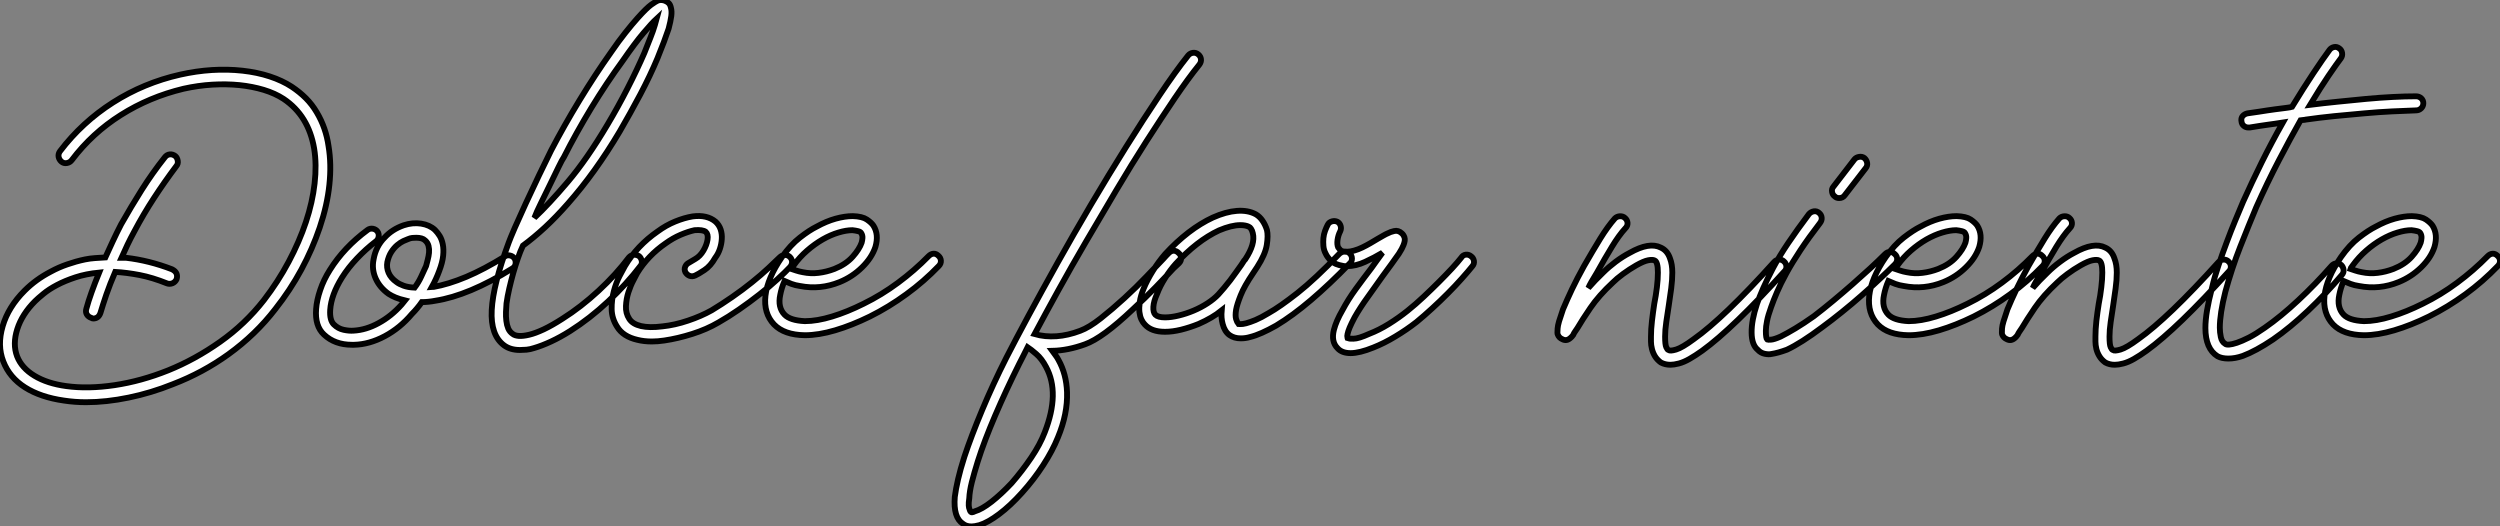
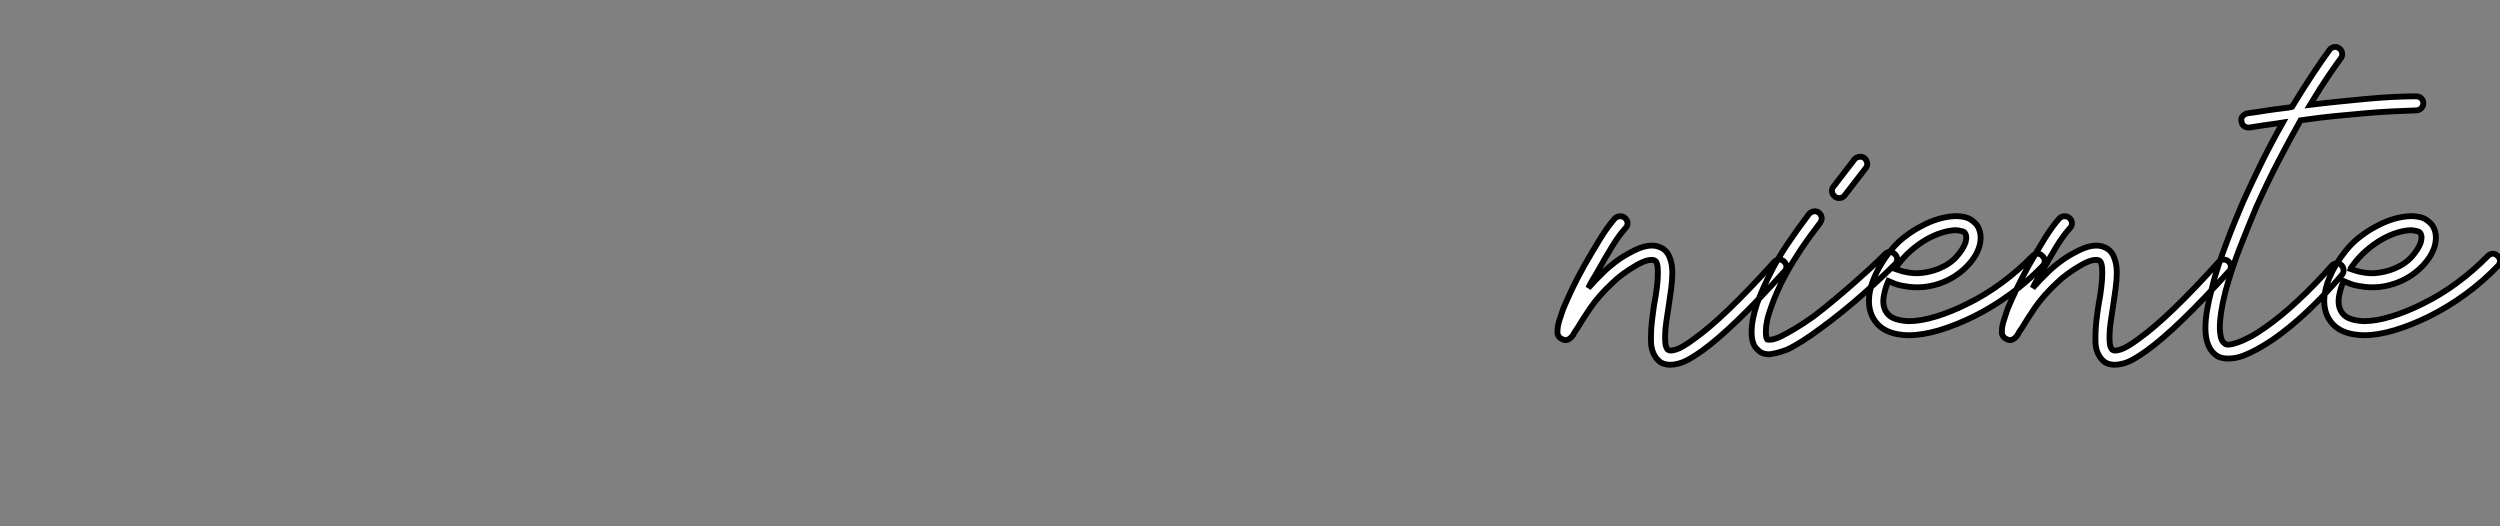
<svg xmlns="http://www.w3.org/2000/svg" viewBox="-2.002 -20.001 426.523 89.817">
  <rect x="-2.002" y="-20.001" width="426.523" height="89.817" fill="#808080" stroke="none" />
-   <path d="M54.26-33.99L54.26-33.99Q54.77-30.91 54.40-27.41Q54.04-23.91 52.75-20.10L52.75-20.10Q51.52-16.46 49.62-12.94Q47.71-9.41 45.19-6.22L45.19-6.22Q41.83-1.85 37.18 1.51L37.18 1.51Q32.82 4.65 27.72 6.61L27.72 6.61Q23.97 8.12 20.16 8.90Q16.35 9.69 12.88 9.69L12.88 9.69Q10.98 9.69 9.13 9.41L9.13 9.41Q5.15 8.85 2.49 7.17Q-0.17 5.49-1.23 2.74L-1.23 2.74Q-2.30 0-1.34-3.28Q-0.39-6.55 2.41-9.35L2.41-9.35Q4.31-11.26 6.89-12.60L6.89-12.60Q8.23-13.33 9.69-13.83Q11.14-14.34 12.71-14.67L12.71-14.67Q13.55-14.84 14.42-14.90Q15.29-14.95 16.18-15.01L16.18-15.01Q16.80-16.35 17.44-17.75Q18.09-19.15 18.87-20.66L18.87-20.66Q20.55-23.63 22.37-26.52Q24.19-29.40 26.32-32.09L26.32-32.09Q26.66-32.54 27.16-32.59Q27.66-32.65 28.11-32.31L28.11-32.31Q28.45-32.03 28.53-31.50Q28.62-30.97 28.28-30.58L28.28-30.58Q26.26-27.89 24.47-25.14Q22.68-22.40 21.11-19.43L21.11-19.43Q20.50-18.31 19.96-17.19Q19.43-16.07 18.93-14.95L18.93-14.95Q19.15-14.95 19.29-14.95Q19.43-14.95 19.71-14.95L19.71-14.95Q23.63-14.50 27.55-12.99L27.55-12.99Q28.11-12.71 28.31-12.29Q28.50-11.87 28.34-11.31L28.34-11.31Q28.11-10.81 27.64-10.61Q27.16-10.42 26.71-10.58L26.71-10.58Q24.19-11.59 22.01-12.01Q19.82-12.43 17.86-12.54L17.86-12.54Q16.97-10.47 16.35-8.68Q15.74-6.89 15.34-5.54L15.34-5.54Q15.01-4.59 14.11-4.59L14.11-4.59Q13.94-4.59 13.78-4.70L13.78-4.70Q13.27-4.87 13.02-5.29Q12.77-5.71 12.94-6.27L12.94-6.27Q13.27-7.50 13.83-9.07Q14.39-10.64 15.12-12.43L15.12-12.43Q12.88-12.21 11.09-11.62Q9.30-11.03 7.92-10.30Q6.55-9.58 5.60-8.79Q4.65-8.01 4.20-7.56L4.20-7.56Q1.96-5.32 1.15-2.77Q0.34-0.22 1.12 1.85L1.12 1.85Q1.90 3.86 4.09 5.18Q6.27 6.50 9.52 6.94L9.52 6.94Q13.22 7.45 17.75 6.78Q22.29 6.10 26.88 4.26Q31.47 2.41 35.76-0.62Q40.04-3.64 43.23-7.73L43.23-7.73Q45.64-10.86 47.46-14.28Q49.28-17.70 50.40-21.06Q51.52-24.42 51.88-27.64Q52.25-30.86 51.80-33.60L51.80-33.60Q50.85-39.20 46.59-42.06L46.59-42.06Q45.14-43.01 43.20-43.60Q41.27-44.18 39.06-44.41Q36.85-44.63 34.44-44.49Q32.03-44.35 29.51-43.79L29.51-43.79Q23.69-42.39 18.82-39.31Q13.94-36.23 10.47-31.64L10.47-31.64Q10.14-31.19 9.60-31.11Q9.07-31.02 8.68-31.36L8.68-31.36Q8.29-31.70 8.20-32.20Q8.12-32.70 8.46-33.15L8.46-33.15Q12.21-38.08 17.47-41.44Q22.74-44.80 28.95-46.20L28.95-46.20Q34.44-47.43 39.59-46.87L39.59-46.87Q42.11-46.59 44.24-45.89Q46.37-45.19 47.99-44.13L47.99-44.13Q49.34-43.23 50.40-42.17Q51.46-41.10 52.25-39.76L52.25-39.76Q53.82-37.13 54.26-33.99ZM86.02-14.78L86.02-14.78Q86.24-14.39 86.16-13.89Q86.07-13.38 85.57-13.10L85.57-13.10Q78.18-8.51 72.46-7.62L72.46-7.62Q71.85-7.50 71.29-7.45Q70.73-7.39 70.17-7.39L70.17-7.39Q69.78-6.83 69.38-6.36Q68.99-5.88 68.49-5.38L68.49-5.38Q66.47-2.97 63.84-1.57Q61.21-0.17 58.63-0.11L58.63-0.11L58.24-0.11Q55.33-0.11 53.48-1.85L53.48-1.85Q51.91-3.30 52.14-6.22L52.14-6.22Q52.25-7.73 52.84-9.46Q53.42-11.20 54.49-12.88L54.49-12.88Q56.90-16.74 60.93-19.71L60.93-19.71Q61.32-19.99 61.82-19.91Q62.33-19.82 62.61-19.43L62.61-19.43Q62.89-19.04 62.80-18.54Q62.72-18.03 62.33-17.75L62.33-17.75Q60.59-16.41 59.11-14.84Q57.62-13.27 56.56-11.59L56.56-11.59Q54.71-8.62 54.54-6.05L54.54-6.05Q54.43-4.31 55.16-3.58L55.16-3.58Q55.89-2.86 56.84-2.66Q57.79-2.46 58.52-2.52L58.52-2.52Q60.65-2.63 62.80-3.81Q64.96-4.98 66.70-6.94L66.70-6.94Q66.81-7.11 66.98-7.28Q67.14-7.45 67.31-7.67L67.31-7.67Q66.36-7.90 65.69-8.18Q65.02-8.46 64.51-8.79L64.51-8.79Q63-9.86 62.30-11.42Q61.60-12.99 61.94-14.67L61.94-14.67Q62.33-16.91 63.84-18.42L63.84-18.42Q65.13-19.82 67.09-20.50L67.09-20.50Q68.60-21 70.06-20.78Q71.51-20.55 72.41-19.71L72.41-19.71Q72.86-19.26 73.22-18.68Q73.58-18.09 73.75-17.25Q73.92-16.41 73.81-15.29Q73.70-14.17 73.14-12.71L73.14-12.71Q72.63-11.31 71.85-9.91L71.85-9.91Q71.90-9.91 71.96-9.94Q72.02-9.97 72.13-9.97L72.13-9.97Q74.70-10.42 77.76-11.70Q80.81-12.99 84.34-15.18L84.34-15.18Q84.73-15.46 85.23-15.34Q85.74-15.23 86.02-14.78ZM70.90-13.55L70.90-13.55Q71.01-14 71.18-14.62Q71.34-15.23 71.40-15.82Q71.46-16.41 71.32-16.97Q71.18-17.53 70.73-17.92L70.73-17.92Q70.28-18.37 69.22-18.37L69.22-18.37Q68.88-18.37 68.54-18.34Q68.21-18.31 67.82-18.14L67.82-18.14Q67.54-18.03 67.03-17.81Q66.53-17.58 65.97-17.11Q65.41-16.63 64.96-15.93Q64.51-15.23 64.29-14.22L64.29-14.22Q64.12-13.27 64.51-12.38Q64.90-11.48 65.86-10.81L65.86-10.81Q66.30-10.47 67.06-10.19Q67.82-9.91 68.94-9.86L68.94-9.86Q69.61-10.75 70.06-11.73Q70.50-12.71 70.90-13.55ZM112.67-57.62L112.67-57.62Q112.84-57.01 112.73-56.17Q112.62-55.33 112.28-54.04L112.28-54.04Q111.94-53.03 111.47-51.77Q110.99-50.51 110.38-49L110.38-49Q109.14-46.03 107.44-42.81Q105.73-39.59 103.94-36.51L103.94-36.51Q99.79-29.51 95.09-24.19L95.09-24.19Q93.13-21.95 91.20-20.16Q89.26-18.37 87.42-17.02L87.42-17.02Q86.97-16.07 86.55-14.84Q86.13-13.61 85.76-12.32Q85.40-11.03 85.09-9.69Q84.78-8.34 84.62-7.17L84.62-7.17Q84.56-6.50 84.53-5.71Q84.50-4.93 84.59-4.20Q84.67-3.47 84.92-2.88Q85.18-2.30 85.68-1.96L85.68-1.96Q86.02-1.68 86.72-1.62Q87.42-1.57 88.48-1.82Q89.54-2.07 90.97-2.74Q92.40-3.42 94.14-4.54L94.14-4.54Q97.33-6.55 100.32-9.32Q103.32-12.10 105.50-15.01L105.50-15.01Q105.84-15.40 106.32-15.46Q106.79-15.51 107.24-15.23L107.24-15.23Q107.58-14.95 107.69-14.45Q107.80-13.94 107.46-13.55L107.46-13.55Q105.11-10.47 101.98-7.53Q98.84-4.59 95.48-2.46L95.48-2.46Q93.80-1.40 92.23-0.67Q90.66 0.06 89.32 0.45L89.32 0.45Q88.65 0.67 88.03 0.73Q87.42 0.78 86.91 0.78L86.91 0.78Q85.29 0.78 84.22 0L84.22 0Q81.87-1.74 82.10-6.05Q82.32-10.36 85.01-17.58L85.01-17.58Q85.23-18.20 86.04-20.08Q86.86-21.95 87.92-24.25Q88.98-26.54 90.16-29.01Q91.34-31.47 92.23-33.26L92.23-33.26Q94.42-37.46 97.08-41.83Q99.74-46.20 102.48-50.06L102.48-50.06Q103.71-51.86 104.89-53.34Q106.06-54.82 107.02-55.89L107.02-55.89Q108.53-57.57 109.31-58.13Q110.10-58.69 110.49-58.86L110.49-58.86Q110.94-58.97 111.24-58.91Q111.55-58.86 111.78-58.74L111.78-58.74Q112.06-58.63 112.31-58.38Q112.56-58.13 112.67-57.62ZM109.93-54.66L109.93-54.66Q110.10-55.33 110.21-55.72L110.21-55.72Q109.42-54.99 108.00-53.31Q106.57-51.63 104.44-48.55L104.44-48.55Q101.70-44.80 99.09-40.52Q96.49-36.23 94.42-32.14L94.42-32.14Q94.14-31.75 93.49-30.41Q92.85-29.06 92.06-27.47Q91.28-25.87 90.50-24.28Q89.71-22.68 89.38-21.78L89.38-21.78Q91.78-24.02 95.06-27.89Q98.34-31.75 101.86-37.69L101.86-37.69Q103.66-40.71 105.28-43.88Q106.90-47.04 108.14-49.90L108.14-49.90Q108.70-51.30 109.17-52.50Q109.65-53.70 109.93-54.66ZM132.94-15.12L132.94-15.12Q133.34-14.73 133.34-14.25Q133.34-13.78 133-13.38L133-13.38Q132.22-12.54 130.84-11.28Q129.47-10.02 127.79-8.71Q126.11-7.39 124.29-6.13Q122.47-4.87 120.79-3.92L120.79-3.92Q118.78-2.74 116.31-1.96Q113.85-1.18 111.55-0.84L111.55-0.84Q110.43-0.67 109.42-0.67L109.42-0.67Q108.08-0.67 106.96-0.95L106.96-0.95Q104.50-1.51 103.49-3.19L103.49-3.19Q102.59-4.59 102.56-6.19Q102.54-7.78 102.93-9.24Q103.32-10.70 103.91-11.84Q104.50-12.99 104.83-13.55L104.83-13.55Q106.90-17.02 110.38-19.43L110.38-19.43Q111.83-20.50 113.40-21.14Q114.97-21.78 116.37-22.01L116.37-22.01Q118.83-22.34 120.29-21.11L120.29-21.11Q120.90-20.55 121.16-19.77Q121.41-18.98 121.35-18.14Q121.30-17.30 121.02-16.46Q120.74-15.62 120.23-14.95L120.23-14.95Q119.45-13.55 118.38-12.85Q117.32-12.15 116.82-11.93L116.82-11.93Q116.31-11.70 115.86-11.87Q115.42-12.04 115.14-12.49L115.14-12.49Q114.91-12.99 115.11-13.44Q115.30-13.89 115.75-14.11L115.75-14.11Q116.03-14.28 116.84-14.76Q117.66-15.23 118.22-16.18L118.22-16.18Q118.78-17.14 118.92-18.06Q119.06-18.98 118.61-19.38L118.61-19.38Q118.10-19.77 116.70-19.66L116.70-19.66Q115.64-19.43 114.32-18.87Q113.01-18.31 111.78-17.42L111.78-17.42Q108.75-15.34 106.90-12.32L106.90-12.32Q106.74-11.98 106.26-11.09Q105.78-10.19 105.42-9.07Q105.06-7.95 105-6.72Q104.94-5.49 105.56-4.54L105.56-4.54Q106.12-3.64 107.58-3.30Q109.03-2.97 111.22-3.25L111.22-3.25Q113.34-3.47 115.58-4.23Q117.82-4.98 119.62-5.99L119.62-5.99Q121.30-7 123.12-8.26Q124.94-9.52 126.50-10.78Q128.07-12.04 129.30-13.19Q130.54-14.34 131.21-15.01L131.21-15.01Q131.60-15.40 132.08-15.43Q132.55-15.46 132.94-15.12ZM158.31-15.29L158.31-15.29Q158.70-14.95 158.73-14.45Q158.76-13.94 158.37-13.55L158.37-13.55Q155.85-10.92 152.85-8.74Q149.86-6.55 146.61-4.93L146.61-4.93Q143.53-3.42 140.70-2.58Q137.87-1.74 135.52-1.74L135.52-1.74L135.52-1.74Q131.99-1.79 130.26-3.58L130.26-3.58Q128.46-5.49 128.80-8.48Q129.14-11.48 131.60-15.06L131.60-15.06Q133.06-17.14 134.68-18.40Q136.30-19.66 137.54-20.27L137.54-20.27Q139.16-21.17 140.76-21.62Q142.35-22.06 143.70-22.06L143.70-22.06Q145.32-22.01 146.10-21.48Q146.89-20.94 147.22-20.44L147.22-20.44Q148.18-18.93 147.56-16.80L147.56-16.80Q146.94-14.95 145.29-13.33Q143.64-11.70 141.46-10.81L141.46-10.81Q138.15-9.46 134.68-10.14L134.68-10.14Q133.90-10.25 133.22-10.50Q132.55-10.75 132.05-10.98L132.05-10.98Q131.54-9.80 131.32-8.62L131.32-8.62Q130.87-6.50 132.05-5.26L132.05-5.26Q133-4.26 135.52-4.14L135.52-4.14L135.52-4.14Q137.59-4.14 140.17-4.93Q142.74-5.71 145.54-7.11L145.54-7.11Q148.62-8.62 151.42-10.70Q154.22-12.77 156.63-15.23L156.63-15.23Q157.02-15.62 157.47-15.65Q157.92-15.68 158.31-15.29ZM133.62-13.66L133.62-13.66Q133.56-13.55 133.42-13.38Q133.28-13.22 133.22-13.05L133.22-13.05Q133.56-12.94 134.06-12.77Q134.57-12.60 135.18-12.49L135.18-12.49Q136.53-12.21 137.87-12.38Q139.22-12.54 140.56-13.05L140.56-13.05Q142.52-13.83 143.67-15.12Q144.82-16.41 145.21-17.53L145.21-17.53Q145.32-17.92 145.35-18.34Q145.38-18.76 145.15-19.15L145.15-19.15Q145.04-19.38 144.62-19.49Q144.20-19.60 143.64-19.66L143.64-19.66Q142.58-19.66 141.26-19.26Q139.94-18.87 138.57-18.09Q137.20-17.30 135.91-16.18Q134.62-15.06 133.62-13.66Z" fill="white" stroke="black" transform="translate(0 0) scale(1 1) translate(-0.208 38.931)" />
-   <path d="M27.66-49.17L27.66-49.17Q28.06-48.83 28.11-48.36Q28.17-47.88 27.83-47.43L27.83-47.43Q25.93-45.08 23.63-41.69Q21.34-38.30 18.79-34.33Q16.24-30.35 13.64-25.96Q11.03-21.56 8.51-17.25Q5.99-12.94 3.75-8.88Q1.51-4.82-0.28-1.46L-0.28-1.46Q1.51-0.95 3.47-1.09Q5.43-1.23 7.50-2.02L7.50-2.02Q9.02-2.58 11.00-4.14Q12.99-5.71 15.04-7.59Q17.08-9.46 18.84-11.31Q20.61-13.16 21.67-14.28L21.67-14.28Q21.95-14.62 22.18-14.84Q22.40-15.06 22.62-15.29L22.62-15.29Q23.02-15.68 23.46-15.68Q23.91-15.68 24.30-15.29L24.30-15.29Q24.70-14.95 24.72-14.45Q24.75-13.94 24.36-13.55L24.36-13.55L23.41-12.66Q22.23-11.37 20.41-9.49Q18.59-7.62 16.46-5.66L16.46-5.66Q11.31-0.78 8.34 0.28L8.34 0.28Q5.43 1.34 2.74 1.40L2.74 1.40Q3.02 1.79 3.30 2.16Q3.58 2.52 3.81 2.97L3.81 2.97Q5.15 5.38 5.26 8.46L5.26 8.46Q5.38 12.15 3.70 16.18L3.70 16.18Q2.80 18.42 1.20 20.89Q-0.39 23.35-2.41 25.59L-2.41 25.59Q-4.42 27.83-6.33 29.26Q-8.23 30.69-9.69 31.14L-9.69 31.14Q-10.53 31.36-11.03 31.36L-11.03 31.36Q-11.93 31.36-12.49 30.91L-12.49 30.91Q-14.17 29.85-13.89 26.32L-13.89 26.32Q-13.72 24.98-13.33 23.30Q-12.94 21.62-12.26 19.49L-12.26 19.49Q-11.09 15.96-9.24 11.54Q-7.39 7.11-5.10 2.58L-5.10 2.58Q-3.58-0.39-1.32-4.59Q0.95-8.79 3.64-13.61Q6.33-18.42 9.35-23.55Q12.38-28.67 15.34-33.40Q18.31-38.14 21.03-42.20Q23.74-46.26 25.93-49L25.93-49Q26.26-49.39 26.77-49.45Q27.27-49.50 27.66-49.17ZM1.68 4.14L1.68 4.14Q0.95 2.74 0 1.93Q-0.95 1.12-1.46 0.78L-1.46 0.78Q-1.85 1.57-2.21 2.27Q-2.58 2.97-2.91 3.64L-2.91 3.64Q-5.15 8.12-7 12.43Q-8.85 16.74-9.97 20.27L-9.97 20.27Q-10.58 22.23-10.98 23.80Q-11.37 25.37-11.42 26.54L-11.42 26.54Q-11.54 27.33-11.51 27.78Q-11.48 28.22-11.37 28.45L-11.37 28.45Q-11.31 28.73-11.14 28.90L-11.14 28.90Q-11.09 28.95-10.95 28.95Q-10.81 28.95-10.47 28.78L-10.47 28.78Q-9.30 28.45-7.64 27.16Q-5.99 25.87-4.20 23.97L-4.20 23.97Q-2.35 21.84-0.84 19.60Q0.67 17.36 1.46 15.29L1.46 15.29Q4.09 8.57 1.68 4.14ZM53.48-15.23L53.48-15.23Q53.87-14.84 53.87-14.34Q53.87-13.83 53.48-13.50L53.48-13.50Q50.06-9.97 46.90-7.28Q43.74-4.59 40.94-2.91L40.94-2.91Q39.65-2.18 38.53-1.68Q37.41-1.18 36.46-0.95L36.46-0.95Q35.73-0.73 34.89-0.73L34.89-0.73Q33.77-0.73 32.98-1.29L32.98-1.29Q32.14-1.90 31.81-3.19L31.81-3.19Q31.53-4.20 31.64-5.49L31.64-5.49Q30.02-4.20 27.72-3.19L27.72-3.19Q26.21-2.58 24.72-2.21Q23.24-1.85 22.01-1.85L22.01-1.85L21.95-1.85Q19.66-1.85 18.54-3.08L18.54-3.08Q18.20-3.42 17.95-3.95Q17.70-4.48 17.61-5.21Q17.53-5.94 17.67-6.94Q17.81-7.95 18.31-9.18L18.31-9.18Q18.93-10.70 19.91-12.26Q20.89-13.83 22.01-15.12L22.01-15.12Q23.91-17.19 25.98-18.79Q28.06-20.38 30.13-21.34L30.13-21.34Q32.37-22.34 34.24-22.48Q36.12-22.62 37.46-21.90L37.46-21.90Q38.14-21.50 38.61-20.80Q39.09-20.10 39.37-19.21L39.37-19.21Q39.59-18.26 39.34-16.66Q39.09-15.06 37.69-12.88L37.69-12.88Q37.58-12.71 37.41-12.46Q37.24-12.21 37.02-11.87L37.02-11.87Q35.50-9.63 34.89-8.09Q34.27-6.55 34.10-5.60L34.10-5.60Q33.94-4.59 34.10-4.03Q34.27-3.47 34.50-3.19L34.50-3.19Q34.55-3.19 34.86-3.16Q35.17-3.14 35.81-3.30Q36.46-3.47 37.41-3.86Q38.36-4.26 39.65-5.04L39.65-5.04Q41.55-6.10 44.58-8.48Q47.60-10.86 51.74-15.18L51.74-15.18Q52.14-15.51 52.61-15.54Q53.09-15.57 53.48-15.23ZM31.08-8.23L31.08-8.23Q31.53-8.74 32.06-9.35Q32.59-9.97 33.10-10.64Q33.60-11.31 34.10-12.01Q34.61-12.71 35-13.27L35-13.27Q35.17-13.50 35.31-13.75Q35.45-14 35.67-14.22L35.67-14.22Q37.41-16.86 36.96-18.65L36.96-18.65Q36.85-19.15 36.65-19.43Q36.46-19.71 36.29-19.77L36.29-19.77Q35.73-20.05 34.83-20.05L34.83-20.05Q33.32-20.05 31.19-19.15L31.19-19.15Q29.29-18.26 27.41-16.80Q25.54-15.34 23.80-13.44L23.80-13.44Q22.85-12.38 21.98-11.00Q21.11-9.63 20.61-8.29L20.61-8.29Q20.05-7.06 19.99-6.10Q19.94-5.15 20.33-4.76L20.33-4.76Q20.78-4.31 21.95-4.31L21.95-4.31L22.01-4.31Q23.02-4.31 24.30-4.62Q25.59-4.93 26.85-5.46Q28.11-5.99 29.23-6.72Q30.35-7.45 31.08-8.23ZM74.20-14.73L74.20-14.73Q74.59-14.45 74.68-13.94Q74.76-13.44 74.42-13.05L74.42-13.05Q73.70-12.15 72.60-10.92Q71.51-9.69 70.22-8.40Q68.94-7.11 67.56-5.85Q66.19-4.59 64.90-3.53L64.90-3.53Q63.17-2.18 61.26-1.04Q59.36 0.11 57.51 0.84L57.51 0.84Q55.16 1.79 53.65 1.79L53.65 1.79Q52.14 1.79 51.41 0.95L51.41 0.95Q50.29-0.17 50.79-2.18L50.79-2.18Q51.18-3.70 52.25-5.54L52.25-5.54Q53.20-7.34 54.54-9.18Q55.89-11.03 57.18-12.71L57.18-12.71Q57.68-13.44 58.16-14.08Q58.63-14.73 59.08-15.34L59.08-15.34Q57.68-14.50 56.11-13.78Q54.54-13.05 53.03-13.05L53.03-13.05Q52.86-13.05 52.67-13.05Q52.47-13.05 52.30-13.10L52.30-13.10Q50.96-13.33 50.32-13.94Q49.67-14.56 49.39-15.18L49.39-15.18Q49.06-15.79 49-16.49Q48.94-17.19 49-17.84Q49.06-18.48 49.28-19.07Q49.50-19.66 49.73-20.10L49.73-20.10Q49.95-20.55 50.46-20.69Q50.96-20.83 51.41-20.61L51.41-20.61Q51.80-20.38 51.94-19.91Q52.08-19.43 51.86-18.98L51.86-18.98Q51.52-18.31 51.41-17.53Q51.30-16.74 51.52-16.24L51.52-16.24Q51.63-16.07 51.86-15.82Q52.08-15.57 52.70-15.51L52.70-15.51L53.03-15.51Q53.59-15.51 54.26-15.71Q54.94-15.90 55.64-16.24Q56.34-16.58 57.01-16.97Q57.68-17.36 58.24-17.70L58.24-17.70Q58.80-18.03 59.25-18.28Q59.70-18.54 60.09-18.70L60.09-18.70Q60.37-18.87 61.07-19.04Q61.77-19.21 62.38-18.65L62.38-18.65Q62.66-18.42 62.83-17.95Q63-17.47 62.66-16.63L62.66-16.63Q62.55-16.35 62.36-15.99Q62.16-15.62 61.88-15.18L61.88-15.18Q61.32-14.39 60.62-13.41Q59.92-12.43 59.08-11.31L59.08-11.31Q57.90-9.63 56.59-7.81Q55.27-5.99 54.32-4.31L54.32-4.31Q53.76-3.25 53.48-2.58Q53.20-1.90 53.12-1.48Q53.03-1.06 53.09-0.90Q53.14-0.73 53.14-0.73L53.14-0.73Q53.26-0.67 54.12-0.67Q54.99-0.67 56.84-1.51L56.84-1.51Q58.46-2.13 60.17-3.19Q61.88-4.26 63.34-5.43L63.34-5.43Q64.74-6.55 66.11-7.84Q67.48-9.13 68.71-10.36Q69.94-11.59 70.95-12.68Q71.96-13.78 72.52-14.50L72.52-14.50Q72.80-14.95 73.30-15.01Q73.81-15.06 74.20-14.73Z" fill="white" stroke="black" transform="translate(174.856 0) scale(1 1) translate(-0.072 38.456)" />
  <path d="M37.91-14.34L37.91-14.34Q38.30-14 38.33-13.50Q38.36-12.99 38.02-12.66L38.02-12.66Q29.23-2.91 23.97 0.90L23.97 0.90Q22.79 1.74 21.81 2.30Q20.83 2.86 19.99 3.08L19.99 3.08Q19.15 3.30 18.54 3.30L18.54 3.30Q17.64 3.30 16.91 2.91L16.91 2.91Q16.30 2.46 15.93 1.88Q15.57 1.29 15.40 0.62Q15.23-0.06 15.23-0.64Q15.23-1.23 15.23-1.51L15.23-1.51Q15.23-2.74 15.40-4.20Q15.57-5.66 15.79-7.11L15.79-7.11Q16.07-8.51 16.24-9.91Q16.41-11.31 16.41-12.43L16.41-12.43Q16.41-14.28 15.85-14.50L15.85-14.50Q15.51-14.67 14.76-14.53Q14-14.39 12.71-13.66L12.71-13.66Q11.54-12.99 10.44-12.18Q9.35-11.37 8.74-10.75L8.74-10.75Q6.33-8.51 4.90-6.41Q3.47-4.31 2.69-2.97L2.69-2.97Q2.46-2.63 2.27-2.35Q2.07-2.07 1.96-1.79L1.96-1.79Q1.85-1.62 1.74-1.51Q1.62-1.40 1.51-1.29L1.51-1.29Q0.84-0.67 0.11-1.06L0.11-1.06Q-0.45-1.29-0.67-1.85L-0.67-1.85Q-0.73-1.96-0.73-2.18Q-0.73-2.41-0.70-2.88Q-0.67-3.36-0.45-4.12Q-0.22-4.87 0.22-6.16L0.22-6.16Q0.90-7.78 1.76-9.60Q2.63-11.42 3.81-13.55L3.81-13.55Q5.32-16.18 6.58-18.23Q7.84-20.27 9.07-21.67L9.07-21.67Q9.41-22.01 9.94-22.04Q10.47-22.06 10.81-21.73L10.81-21.73Q11.20-21.39 11.23-20.89Q11.26-20.38 10.86-19.99L10.86-19.99Q9.74-18.76 8.57-16.83Q7.39-14.90 5.99-12.38L5.99-12.38Q5.38-11.37 5.07-10.84Q4.76-10.30 4.54-9.80L4.54-9.80Q5.66-11.09 7.06-12.43L7.06-12.43Q8.01-13.38 9.21-14.28Q10.42-15.18 11.59-15.79L11.59-15.79Q14.95-17.70 16.91-16.69L16.91-16.69Q18.03-16.18 18.48-14.84L18.48-14.84Q18.87-13.83 18.87-12.43L18.87-12.43Q18.87-11.20 18.68-9.72Q18.48-8.23 18.26-6.78L18.26-6.78Q18.03-5.38 17.84-4.00Q17.64-2.63 17.64-1.51L17.64-1.51Q17.64-0.11 17.84 0.31Q18.03 0.73 18.20 0.78L18.20 0.78Q18.48 1.01 19.52 0.70Q20.55 0.39 22.51-1.06L22.51-1.06Q27.66-4.70 36.23-14.22L36.23-14.22Q36.57-14.62 37.07-14.64Q37.58-14.67 37.91-14.34ZM56.84-15.57L56.84-15.57Q57.23-15.23 57.23-14.73Q57.23-14.22 56.84-13.83L56.84-13.83Q55.72-12.71 54.26-11.34Q52.81-9.97 51.18-8.54Q49.56-7.11 47.82-5.71Q46.09-4.31 44.41-3.08L44.41-3.08Q40.82-0.39 38.42 0.73L38.42 0.73Q36.90 1.29 35.78 1.46L35.78 1.46Q35.34 1.57 34.64 1.43Q33.94 1.29 33.43 0.73L33.43 0.73Q32.42-0.11 32.40-2.18Q32.37-4.26 33.32-7.11L33.32-7.11Q33.71-8.23 34.38-9.77Q35.06-11.31 36.09-13.27Q37.13-15.23 38.64-17.47Q40.15-19.71 42.17-22.40L42.17-22.40Q42.50-22.79 43.01-22.88Q43.51-22.96 43.90-22.62L43.90-22.62Q44.30-22.29 44.35-21.81Q44.41-21.34 44.07-20.89L44.07-20.89Q42.17-18.42 40.74-16.27Q39.31-14.11 38.33-12.32Q37.35-10.53 36.74-9.10Q36.12-7.67 35.73-6.55L35.73-6.55Q35.22-5.15 35.03-4.17Q34.83-3.19 34.83-2.49Q34.83-1.79 34.89-1.46Q34.94-1.12 35.06-1.01L35.06-1.01Q35.11-0.95 35.67-0.98Q36.23-1.01 37.35-1.51L37.35-1.51Q38.47-2.07 39.87-2.91Q41.27-3.75 43.01-4.98L43.01-4.98Q44.63-6.22 46.31-7.62Q47.99-9.02 49.59-10.42Q51.18-11.82 52.61-13.13Q54.04-14.45 55.16-15.57L55.16-15.57Q55.55-15.96 56-15.96Q56.45-15.96 56.84-15.57ZM46.59-25.42L46.59-25.42Q46.20-25.70 46.12-26.21Q46.03-26.71 46.37-27.10L46.37-27.10L49.95-31.75Q50.23-32.09 50.74-32.17Q51.24-32.26 51.63-31.98L51.63-31.98Q52.02-31.64 52.11-31.14Q52.19-30.63 51.86-30.24L51.86-30.24L48.27-25.59Q47.94-25.14 47.32-25.14L47.32-25.14Q46.87-25.14 46.59-25.42ZM81.98-15.29L81.98-15.29Q82.38-14.95 82.40-14.45Q82.43-13.94 82.04-13.55L82.04-13.55Q79.52-10.92 76.52-8.74Q73.53-6.55 70.28-4.93L70.28-4.93Q67.20-3.42 64.37-2.58Q61.54-1.74 59.19-1.74L59.19-1.74L59.19-1.74Q55.66-1.79 53.93-3.58L53.93-3.58Q52.14-5.49 52.47-8.48Q52.81-11.48 55.27-15.06L55.27-15.06Q56.73-17.14 58.35-18.40Q59.98-19.66 61.21-20.27L61.21-20.27Q62.83-21.17 64.43-21.62Q66.02-22.06 67.37-22.06L67.37-22.06Q68.99-22.01 69.78-21.48Q70.56-20.94 70.90-20.44L70.90-20.44Q71.85-18.93 71.23-16.80L71.23-16.80Q70.62-14.95 68.96-13.33Q67.31-11.70 65.13-10.81L65.13-10.81Q61.82-9.46 58.35-10.14L58.35-10.14Q57.57-10.25 56.90-10.50Q56.22-10.75 55.72-10.98L55.72-10.98Q55.22-9.80 54.99-8.62L54.99-8.62Q54.54-6.50 55.72-5.26L55.72-5.26Q56.67-4.26 59.19-4.14L59.19-4.14L59.19-4.14Q61.26-4.14 63.84-4.93Q66.42-5.71 69.22-7.11L69.22-7.11Q72.30-8.62 75.10-10.70Q77.90-12.77 80.30-15.23L80.30-15.23Q80.70-15.62 81.14-15.65Q81.59-15.68 81.98-15.29ZM57.29-13.66L57.29-13.66Q57.23-13.55 57.09-13.38Q56.95-13.22 56.90-13.05L56.90-13.05Q57.23-12.94 57.74-12.77Q58.24-12.60 58.86-12.49L58.86-12.49Q60.20-12.21 61.54-12.38Q62.89-12.54 64.23-13.05L64.23-13.05Q66.19-13.83 67.34-15.12Q68.49-16.41 68.88-17.53L68.88-17.53Q68.99-17.92 69.02-18.34Q69.05-18.76 68.82-19.15L68.82-19.15Q68.71-19.38 68.29-19.49Q67.87-19.60 67.31-19.66L67.31-19.66Q66.25-19.66 64.93-19.26Q63.62-18.87 62.24-18.09Q60.87-17.30 59.58-16.18Q58.30-15.06 57.29-13.66ZM113.74-14.34L113.74-14.34Q114.13-14 114.16-13.50Q114.18-12.99 113.85-12.66L113.85-12.66Q105.06-2.91 99.79 0.90L99.79 0.90Q98.62 1.74 97.64 2.30Q96.66 2.86 95.82 3.08L95.82 3.08Q94.98 3.30 94.36 3.30L94.36 3.30Q93.46 3.30 92.74 2.91L92.74 2.91Q92.12 2.46 91.76 1.88Q91.39 1.29 91.22 0.62Q91.06-0.06 91.06-0.64Q91.06-1.23 91.06-1.51L91.06-1.51Q91.06-2.74 91.22-4.20Q91.39-5.66 91.62-7.11L91.62-7.11Q91.90-8.51 92.06-9.91Q92.23-11.31 92.23-12.43L92.23-12.43Q92.23-14.28 91.67-14.50L91.67-14.50Q91.34-14.67 90.58-14.53Q89.82-14.39 88.54-13.66L88.54-13.66Q87.36-12.99 86.27-12.18Q85.18-11.37 84.56-10.75L84.56-10.75Q82.15-8.51 80.72-6.41Q79.30-4.31 78.51-2.97L78.51-2.97Q78.29-2.63 78.09-2.35Q77.90-2.07 77.78-1.79L77.78-1.79Q77.67-1.62 77.56-1.51Q77.45-1.40 77.34-1.29L77.34-1.29Q76.66-0.67 75.94-1.06L75.94-1.06Q75.38-1.29 75.15-1.85L75.15-1.85Q75.10-1.96 75.10-2.18Q75.10-2.41 75.12-2.88Q75.15-3.36 75.38-4.12Q75.60-4.87 76.05-6.16L76.05-6.16Q76.72-7.78 77.59-9.60Q78.46-11.42 79.63-13.55L79.63-13.55Q81.14-16.18 82.40-18.23Q83.66-20.27 84.90-21.67L84.90-21.67Q85.23-22.01 85.76-22.04Q86.30-22.06 86.63-21.73L86.63-21.73Q87.02-21.39 87.05-20.89Q87.08-20.38 86.69-19.99L86.69-19.99Q85.57-18.76 84.39-16.83Q83.22-14.90 81.82-12.38L81.82-12.38Q81.20-11.37 80.89-10.84Q80.58-10.30 80.36-9.80L80.36-9.80Q81.48-11.09 82.88-12.43L82.88-12.43Q83.83-13.38 85.04-14.28Q86.24-15.18 87.42-15.79L87.42-15.79Q90.78-17.70 92.74-16.69L92.74-16.69Q93.86-16.18 94.30-14.84L94.30-14.84Q94.70-13.83 94.70-12.43L94.70-12.43Q94.70-11.20 94.50-9.72Q94.30-8.23 94.08-6.78L94.08-6.78Q93.86-5.38 93.66-4.00Q93.46-2.63 93.46-1.51L93.46-1.51Q93.46-0.11 93.66 0.31Q93.86 0.73 94.02 0.78L94.02 0.78Q94.30 1.01 95.34 0.70Q96.38 0.39 98.34-1.06L98.34-1.06Q103.49-4.70 112.06-14.22L112.06-14.22Q112.39-14.62 112.90-14.64Q113.40-14.67 113.74-14.34ZM145.77-42.50L145.77-42.50Q146.27-42.50 146.64-42.17Q147-41.83 147-41.33L147-41.33Q147-40.82 146.64-40.46Q146.27-40.10 145.77-40.10L145.77-40.10Q143.98-40.04 141.68-39.93Q139.38-39.82 136.86-39.59Q134.34-39.37 131.80-39.12Q129.25-38.86 126.95-38.53L126.95-38.53Q126.73-38.47 126.53-38.47Q126.34-38.47 126.06-38.42L126.06-38.42Q124.32-35.34 122.36-31.58Q120.40-27.83 118.50-23.58L118.50-23.58Q117.88-22.12 117.18-20.38Q116.48-18.65 115.75-16.80Q115.02-14.95 114.38-12.99Q113.74-11.03 113.23-9.18L113.23-9.18Q112.28-5.43 112.28-3.02L112.28-3.02Q112.28-2.24 112.45-1.43Q112.62-0.62 113.18-0.28L113.18-0.28Q113.34-0.11 113.85-0.14Q114.35-0.17 115.19-0.45Q116.03-0.73 117.24-1.34Q118.44-1.96 119.95-3.02L119.95-3.02Q122.70-4.93 125.66-7.70Q128.63-10.47 131.32-13.55L131.32-13.55Q131.66-13.94 132.13-14Q132.61-14.06 133.00-13.72L133.00-13.72Q133.34-13.38 133.39-12.91Q133.45-12.43 133.11-12.04L133.11-12.04Q130.37-8.79 127.32-5.91Q124.26-3.02 121.35-1.01L121.35-1.01Q118.44 0.95 116.20 1.79L116.20 1.79Q114.91 2.24 113.74 2.24L113.74 2.24Q112.62 2.24 111.89 1.85L111.89 1.85Q109.82 0.56 109.82-2.97L109.82-2.97Q109.82-4.31 110.10-5.99Q110.38-7.67 110.94-9.80L110.94-9.80Q111.38-11.70 112.06-13.69Q112.73-15.68 113.46-17.61Q114.18-19.54 114.91-21.31Q115.64-23.07 116.26-24.53L116.26-24.53Q117.77-27.89 119.45-31.28Q121.13-34.66 123.03-38.02L123.03-38.02Q122.36-37.91 121.74-37.83Q121.13-37.74 120.51-37.66Q119.90-37.58 119.14-37.46Q118.38-37.35 117.38-37.18L117.38-37.18L117.15-37.18Q116.70-37.18 116.37-37.46Q116.03-37.74 115.98-38.19L115.98-38.19Q115.86-38.75 116.17-39.12Q116.48-39.48 116.98-39.59L116.98-39.59Q118.10-39.76 118.92-39.87Q119.73-39.98 120.40-40.10Q121.07-40.21 121.74-40.29Q122.42-40.38 123.31-40.49L123.31-40.49Q123.59-40.54 123.90-40.57Q124.21-40.60 124.60-40.71L124.60-40.71Q126.62-44.02 128.24-46.45Q129.86-48.89 130.98-50.40L130.98-50.40Q131.26-50.79 131.74-50.90Q132.22-51.02 132.66-50.68L132.66-50.68Q133.06-50.40 133.14-49.90Q133.22-49.39 132.94-49L132.94-49Q132.22-48.05 130.84-46.03Q129.47-44.02 127.68-41.05L127.68-41.05Q129.92-41.33 132.38-41.58Q134.85-41.83 137.23-42.06Q139.61-42.28 141.79-42.39Q143.98-42.50 145.71-42.50L145.71-42.50L145.77-42.50ZM159.66-15.29L159.66-15.29Q160.05-14.95 160.08-14.45Q160.10-13.94 159.71-13.55L159.71-13.55Q157.19-10.92 154.20-8.74Q151.20-6.55 147.95-4.93L147.95-4.93Q144.87-3.42 142.04-2.58Q139.22-1.74 136.86-1.74L136.86-1.74L136.86-1.74Q133.34-1.79 131.60-3.58L131.60-3.58Q129.81-5.49 130.14-8.48Q130.48-11.48 132.94-15.06L132.94-15.06Q134.40-17.14 136.02-18.40Q137.65-19.66 138.88-20.27L138.88-20.27Q140.50-21.17 142.10-21.62Q143.70-22.06 145.04-22.06L145.04-22.06Q146.66-22.01 147.45-21.48Q148.23-20.94 148.57-20.44L148.57-20.44Q149.52-18.93 148.90-16.80L148.90-16.80Q148.29-14.95 146.64-13.33Q144.98-11.70 142.80-10.81L142.80-10.81Q139.50-9.46 136.02-10.14L136.02-10.14Q135.24-10.25 134.57-10.50Q133.90-10.75 133.39-10.98L133.39-10.98Q132.89-9.80 132.66-8.62L132.66-8.62Q132.22-6.50 133.39-5.26L133.39-5.26Q134.34-4.26 136.86-4.14L136.86-4.14L136.86-4.14Q138.94-4.14 141.51-4.93Q144.09-5.71 146.89-7.11L146.89-7.11Q149.97-8.62 152.77-10.70Q155.57-12.77 157.98-15.23L157.98-15.23Q158.37-15.62 158.82-15.65Q159.26-15.68 159.66-15.29ZM134.96-13.66L134.96-13.66Q134.90-13.55 134.76-13.38Q134.62-13.22 134.57-13.05L134.57-13.05Q134.90-12.94 135.41-12.77Q135.91-12.60 136.53-12.49L136.53-12.49Q137.87-12.21 139.22-12.38Q140.56-12.54 141.90-13.05L141.90-13.05Q143.86-13.83 145.01-15.12Q146.16-16.41 146.55-17.53L146.55-17.53Q146.66-17.92 146.69-18.34Q146.72-18.76 146.50-19.15L146.50-19.15Q146.38-19.38 145.96-19.49Q145.54-19.60 144.98-19.66L144.98-19.66Q143.92-19.66 142.60-19.26Q141.29-18.87 139.92-18.09Q138.54-17.30 137.26-16.18Q135.97-15.06 134.96-13.66Z" fill="white" stroke="black" transform="translate(264.712 0) scale(1 1) translate(-0.272 38.932)" />
</svg>